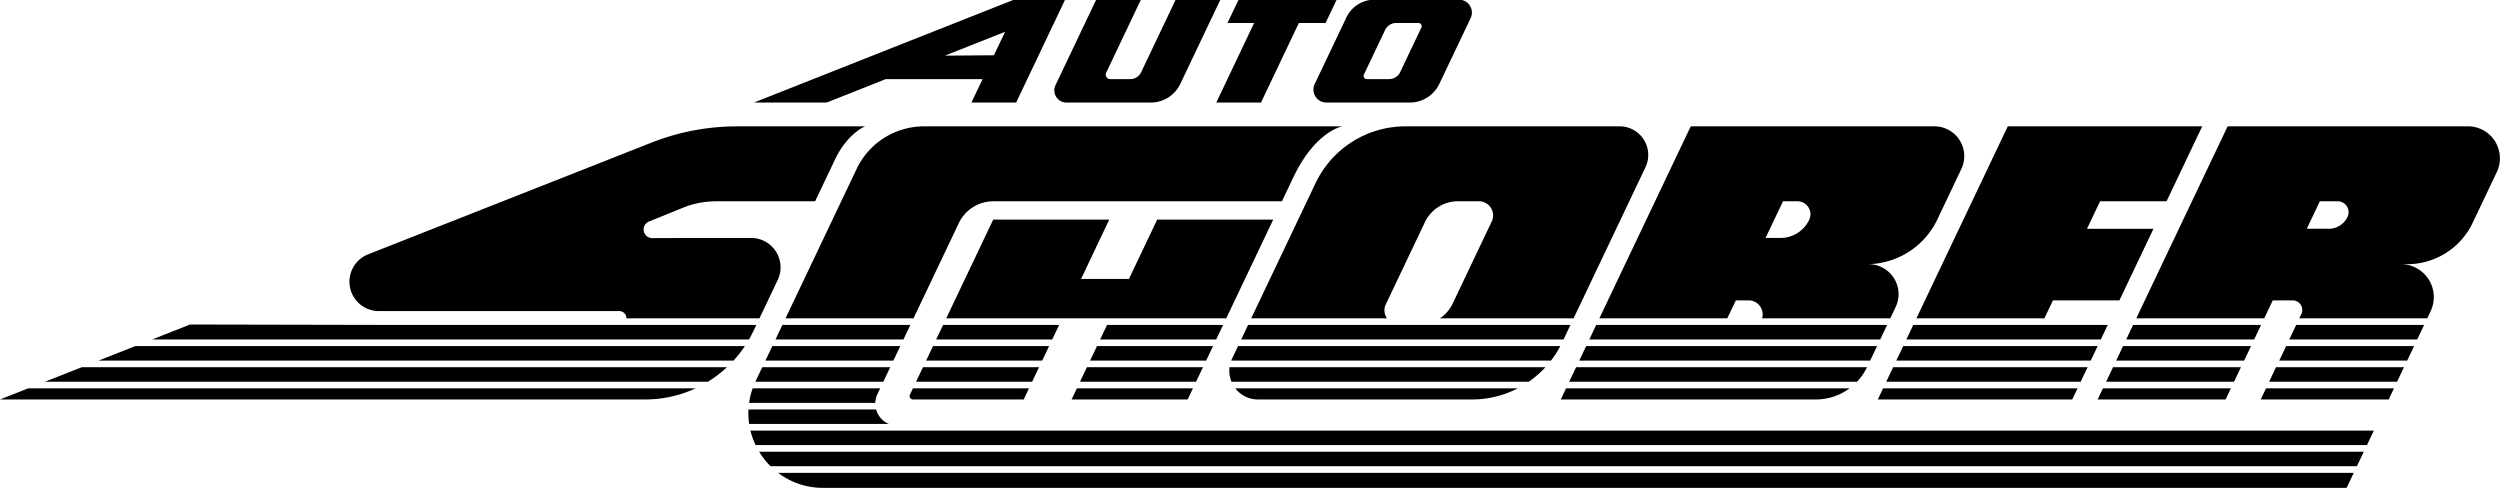
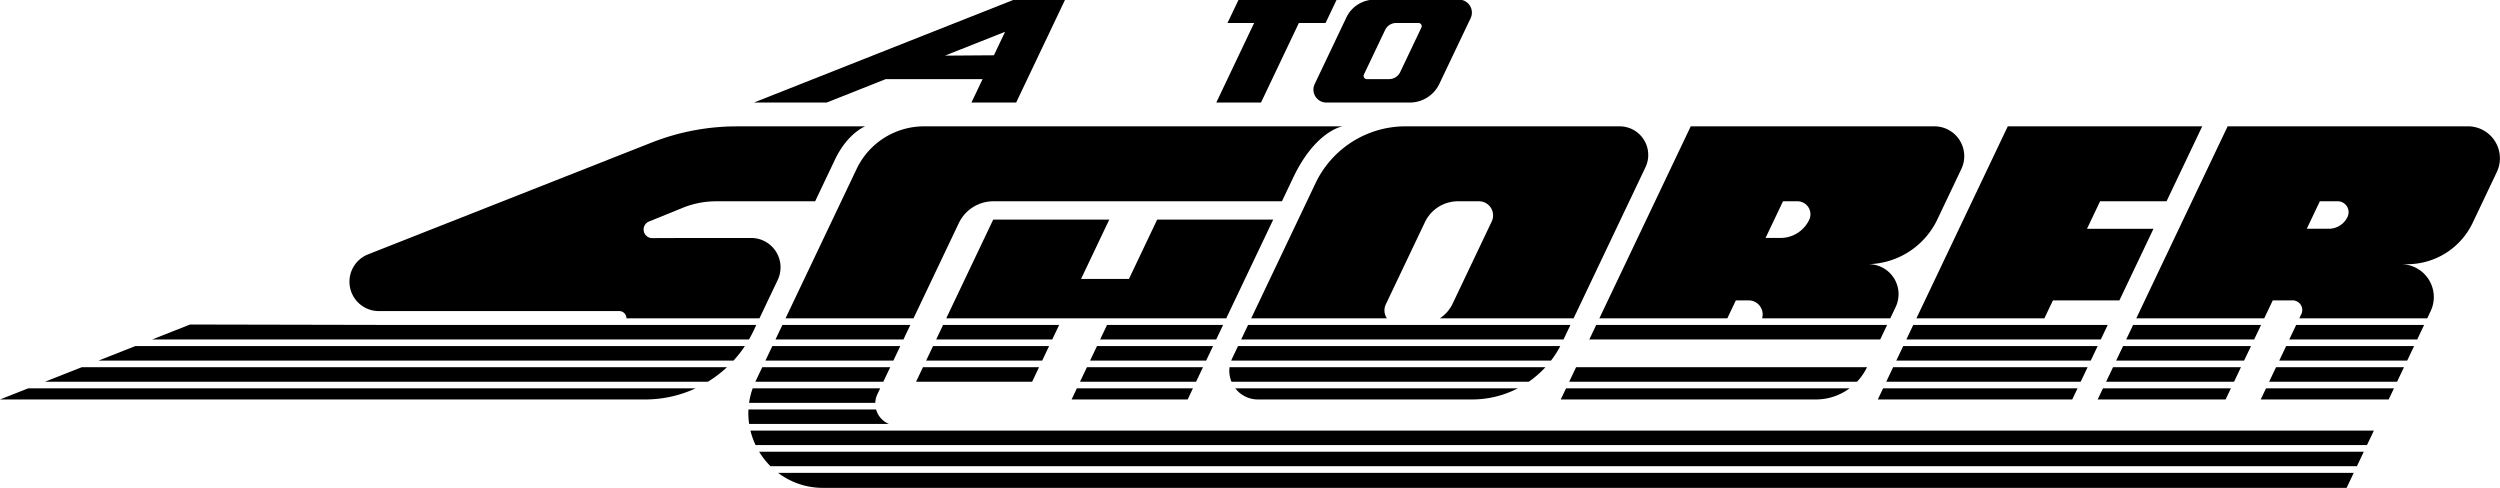
<svg xmlns="http://www.w3.org/2000/svg" preserveAspectRatio="xMidYMid slice" id="Logo_Schwarz" data-name="Logo Schwarz" width="800px" height="156px" viewBox="0 0 369 72.061">
  <defs>
    <clipPath id="clip-path">
      <rect id="Rechteck_1765" data-name="Rechteck 1765" width="369" height="72.061" />
    </clipPath>
  </defs>
  <g id="Gruppe_5286" data-name="Gruppe 5286">
    <g id="Gruppe_5264" data-name="Gruppe 5264" clip-path="url(#clip-path)">
-       <path id="Pfad_27191" data-name="Pfad 27191" d="M660.256,15.189h12.452a4.817,4.817,0,0,0,4.35-2.748L682.979,0h-6.6l-5.1,10.717a1.776,1.776,0,0,1-1.6,1.013h-2.958a.662.662,0,0,1-.6-.947L671.247,0h-6.6l-6.007,12.625a1.794,1.794,0,0,0,1.62,2.564" transform="translate(-502.848)" />
      <path id="Pfad_27192" data-name="Pfad 27192" d="M759.647,15.189h6.6l5.588-11.744h3.94L777.418,0H762.944L761.3,3.445h3.931Z" transform="translate(-580.122 0)" />
      <path id="Pfad_27193" data-name="Pfad 27193" d="M490.305,11.73H504.6l-1.647,3.46h6.6L516.781,0h-7.539l-38.4,15.189h10.741Zm17.616-6.987-1.65,3.469-7.227.052Z" transform="translate(-359.569)" />
      <path id="Pfad_27194" data-name="Pfad 27194" d="M822.218,15.189H834.53a4.829,4.829,0,0,0,4.361-2.754l4.618-9.7A1.909,1.909,0,0,0,841.784,0H829.337a4.617,4.617,0,0,0-4.169,2.633l-4.675,9.826a1.91,1.91,0,0,0,1.724,2.73m5.54-4.134.505-1.061,2.623-5.513a1.816,1.816,0,0,1,1.64-1.036h3.292a.472.472,0,0,1,.426.674l-2.795,5.874-.333.7a1.816,1.816,0,0,1-1.64,1.036h-3.292a.472.472,0,0,1-.426-.674" transform="translate(-626.445)" />
      <path id="Pfad_27195" data-name="Pfad 27195" d="M1383.173,79.126H1347.7l-9.684,20.35-3.8,7.99H1353.1l1.262-2.652h2.932a1.421,1.421,0,0,1,1.283,2.032l-.3.62h18.885l.5-1.057a4.85,4.85,0,0,0-4.379-6.934h.921a10.7,10.7,0,0,0,9.661-6.1l3.566-7.5a4.723,4.723,0,0,0-4.265-6.753m-21.852,11.062h2.623a1.617,1.617,0,0,1,1.46,2.311,3.065,3.065,0,0,1-2.768,1.749h-3.247Z" transform="translate(-1018.902 -60.426)" />
      <path id="Pfad_27196" data-name="Pfad 27196" d="M183.762,203.885l.437-.919H132.612l-31.987-.067-.171.067-5.428,2.14H183.12c.228-.4.443-.8.642-1.221" transform="translate(-72.569 -154.948)" />
      <path id="Pfad_27197" data-name="Pfad 27197" d="M0,244.407H95.239a17.646,17.646,0,0,0,7.43-1.64H4.16Z" transform="translate(0 -185.394)" />
      <path id="Pfad_27198" data-name="Pfad 27198" d="M28.1,231.712h97.849a17.7,17.7,0,0,0,2.808-2.14H33.527Z" transform="translate(-21.458 -175.318)" />
      <path id="Pfad_27199" data-name="Pfad 27199" d="M61.563,218.519h93.718a17.62,17.62,0,0,0,1.679-2.14H66.991Z" transform="translate(-47.014 -165.243)" />
      <path id="Pfad_27200" data-name="Pfad 27200" d="M497.959,216.378H479.074l-1.018,2.14h18.884Z" transform="translate(-365.078 -165.242)" />
      <path id="Pfad_27201" data-name="Pfad 27201" d="M467.843,244.906h18.626a3.239,3.239,0,0,1,.316-1.284l.407-.856H468.373a10.977,10.977,0,0,0-.53,2.14" transform="translate(-357.279 -185.394)" />
      <path id="Pfad_27202" data-name="Pfad 27202" d="M511.059,79.126a11.022,11.022,0,0,0-9.953,6.286l-10.494,22.054H509.5l6.687-14.054a5.653,5.653,0,0,1,5.1-3.224h42.593L565.54,86.7c3.3-6.946,7.292-7.576,7.292-7.576H511.059Z" transform="translate(-374.667 -60.426)" />
      <path id="Pfad_27203" data-name="Pfad 27203" d="M469.45,271.295H707.289l1.019-2.14H468.691a11.1,11.1,0,0,0,.759,2.14" transform="translate(-357.926 -205.546)" />
      <path id="Pfad_27204" data-name="Pfad 27204" d="M486.235,255.96H467.4a10.841,10.841,0,0,0,.1,2.14h20.637a3.267,3.267,0,0,1-1.9-2.14" transform="translate(-356.927 -195.47)" />
      <path id="Pfad_27205" data-name="Pfad 27205" d="M491.687,229.572H472.8l-.975,2.049c-.015.03-.028.061-.042.091h18.883Z" transform="translate(-360.29 -175.318)" />
      <path id="Pfad_27206" data-name="Pfad 27206" d="M492.61,297.758H717.478l1.055-2.216H485.967a10.9,10.9,0,0,0,6.643,2.216" transform="translate(-371.12 -225.697)" />
      <path id="Pfad_27207" data-name="Pfad 27207" d="M504.237,203.184H485.352l-1.018,2.14h18.884Z" transform="translate(-369.872 -155.166)" />
      <path id="Pfad_27208" data-name="Pfad 27208" d="M475.808,284.488H709.96l1.019-2.14H474.132a11.191,11.191,0,0,0,1.676,2.14" transform="translate(-362.082 -215.621)" />
      <path id="Pfad_27209" data-name="Pfad 27209" d="M1214.072,216.378h-28.7l-1.018,2.14h28.7Z" transform="translate(-904.459 -165.242)" />
      <path id="Pfad_27210" data-name="Pfad 27210" d="M1215.8,107.466l1.261-2.652h9.812l5.029-10.567h-9.812l1.93-4.06h9.812l5.265-11.062h-28.7l-13.486,28.34Z" transform="translate(-914.048 -60.426)" />
      <path id="Pfad_27211" data-name="Pfad 27211" d="M1207.793,229.572h-28.7l-1.018,2.14h28.7Z" transform="translate(-899.664 -175.318)" />
      <path id="Pfad_27212" data-name="Pfad 27212" d="M1220.35,203.184h-28.7l-1.019,2.14h28.7Z" transform="translate(-909.253 -155.166)" />
      <path id="Pfad_27213" data-name="Pfad 27213" d="M1202.282,242.766h-28.7l-.781,1.64h28.7Z" transform="translate(-895.637 -185.394)" />
      <path id="Pfad_27214" data-name="Pfad 27214" d="M817.536,216.378H769.968l-.873,1.835c-.048.1-.091.2-.13.305h47.2a14.665,14.665,0,0,0,1.369-2.14" transform="translate(-587.237 -165.242)" />
      <path id="Pfad_27215" data-name="Pfad 27215" d="M823.779,203.184H776.2l-1.018,2.14h47.58Z" transform="translate(-591.984 -155.166)" />
      <path id="Pfad_27216" data-name="Pfad 27216" d="M814.425,229.572H767.8a4.179,4.179,0,0,0,.287,2.14H811.97a14.707,14.707,0,0,0,2.455-2.14" transform="translate(-586.32 -175.318)" />
      <path id="Pfad_27217" data-name="Pfad 27217" d="M774.866,244.407h31.606a14.679,14.679,0,0,0,6.743-1.64H771.526a4.181,4.181,0,0,0,3.34,1.64" transform="translate(-589.193 -185.394)" />
      <path id="Pfad_27218" data-name="Pfad 27218" d="M790.956,87.508l-9.5,19.958h20.035a2.068,2.068,0,0,1-.164-2.072L807.1,93.265a5.4,5.4,0,0,1,4.873-3.078h3.1a2.086,2.086,0,0,1,1.884,2.983l-5.77,12.128a5.387,5.387,0,0,1-1.879,2.168h19.732l10.611-22.3a4.226,4.226,0,0,0-3.815-6.041H804.229a14.7,14.7,0,0,0-13.272,8.383" transform="translate(-596.779 -60.426)" />
      <path id="Pfad_27219" data-name="Pfad 27219" d="M596.565,216.378H579.434l-1.018,2.14h17.131Z" transform="translate(-441.72 -165.242)" />
-       <path id="Pfad_27220" data-name="Pfad 27220" d="M568.6,244.407h16.338l.78-1.64H568.588l-.44.924a.5.5,0,0,0,.452.716" transform="translate(-433.842 -185.394)" />
      <path id="Pfad_27221" data-name="Pfad 27221" d="M602.843,203.184H585.712l-1.018,2.14h17.131Z" transform="translate(-446.515 -155.166)" />
      <path id="Pfad_27222" data-name="Pfad 27222" d="M698.967,216.378h-17.13l-1.018,2.14h17.13Z" transform="translate(-519.922 -165.242)" />
      <path id="Pfad_27223" data-name="Pfad 27223" d="M669.27,244.407H686.4l.78-1.64H670.05Z" transform="translate(-511.103 -185.394)" />
      <path id="Pfad_27224" data-name="Pfad 27224" d="M639.236,137.391h-17.13l-4.164,8.752h-7.069l4.164-8.752H597.906l-6.933,14.571H632.3Z" transform="translate(-451.309 -104.922)" />
      <path id="Pfad_27225" data-name="Pfad 27225" d="M692.688,229.572h-17.13l-1.018,2.14h17.13Z" transform="translate(-515.128 -175.318)" />
      <path id="Pfad_27226" data-name="Pfad 27226" d="M705.244,203.184h-17.13l-1.018,2.14h17.13Z" transform="translate(-524.716 -155.166)" />
      <path id="Pfad_27227" data-name="Pfad 27227" d="M590.287,229.572H573.156l-1.018,2.14h17.131Z" transform="translate(-436.925 -175.318)" />
      <path id="Pfad_27228" data-name="Pfad 27228" d="M1329.773,242.766h-18.886l-.781,1.64h18.886Z" transform="translate(-1000.492 -185.394)" />
      <path id="Pfad_27229" data-name="Pfad 27229" d="M1411.946,244.406h18.886l.781-1.64h-18.886Z" transform="translate(-1078.264 -185.394)" />
      <path id="Pfad_27230" data-name="Pfad 27230" d="M1335.282,229.572H1316.4l-1.019,2.14h18.886Z" transform="translate(-1004.518 -175.318)" />
      <path id="Pfad_27231" data-name="Pfad 27231" d="M1417.218,231.712H1436.1l1.018-2.14h-18.885Z" transform="translate(-1082.291 -175.318)" />
      <path id="Pfad_27232" data-name="Pfad 27232" d="M1429.775,205.324h18.885l1.018-2.14h-18.885Z" transform="translate(-1091.88 -155.166)" />
      <path id="Pfad_27233" data-name="Pfad 27233" d="M1423.5,218.519h18.885l1.018-2.14h-18.885Z" transform="translate(-1087.085 -165.242)" />
      <path id="Pfad_27234" data-name="Pfad 27234" d="M1341.562,216.378h-18.886l-1.018,2.14h18.886Z" transform="translate(-1009.313 -165.242)" />
      <path id="Pfad_27235" data-name="Pfad 27235" d="M1347.84,203.184h-18.886l-1.018,2.14h18.886Z" transform="translate(-1014.108 -155.166)" />
      <path id="Pfad_27236" data-name="Pfad 27236" d="M1017.412,242.766H975.561l-.781,1.64h37.664a8.344,8.344,0,0,0,4.968-1.64" transform="translate(-744.413 -185.394)" />
      <path id="Pfad_27237" data-name="Pfad 27237" d="M1036.565,203.184H993.628l-1.019,2.14h42.938Z" transform="translate(-758.028 -155.166)" />
-       <path id="Pfad_27238" data-name="Pfad 27238" d="M1030.287,216.378H987.349l-1.019,2.14h42.938Z" transform="translate(-753.233 -165.242)" />
      <path id="Pfad_27239" data-name="Pfad 27239" d="M1024.008,229.572H981.07l-1.018,2.14h42.484a8.334,8.334,0,0,0,1.472-2.14" transform="translate(-748.439 -175.318)" />
      <path id="Pfad_27240" data-name="Pfad 27240" d="M998.888,107.466h18.885l1.263-2.652h1.88a2.077,2.077,0,0,1,1.995,2.652h18.916l.795-1.67a4.421,4.421,0,0,0-3.992-6.321h-.312a11.577,11.577,0,0,0,10.454-6.6l3.549-7.459a4.4,4.4,0,0,0-3.972-6.289h-35.973l-9.684,20.35Zm27.107-17.278h2.135a1.915,1.915,0,0,1,1.729,2.738,4.69,4.69,0,0,1-4.236,2.675h-2.205Z" transform="translate(-762.823 -60.426)" />
      <path id="Pfad_27241" data-name="Pfad 27241" d="M222.572,106.392h35.477a1.074,1.074,0,0,1,1.074,1.074h19.628l2.695-5.663a4.338,4.338,0,0,0-3.917-6.2h-8.862l-5.739.022a1.273,1.273,0,0,1-.479-2.453l4.958-2.014a13.172,13.172,0,0,1,4.957-.968h14.607l2.9-6.1h0c1.867-3.959,4.481-4.96,4.481-4.96H275.424a34.329,34.329,0,0,0-12.592,2.393l-41.851,16.5a4.338,4.338,0,0,0,1.591,8.373" transform="translate(-166.656 -60.426)" />
    </g>
  </g>
</svg>